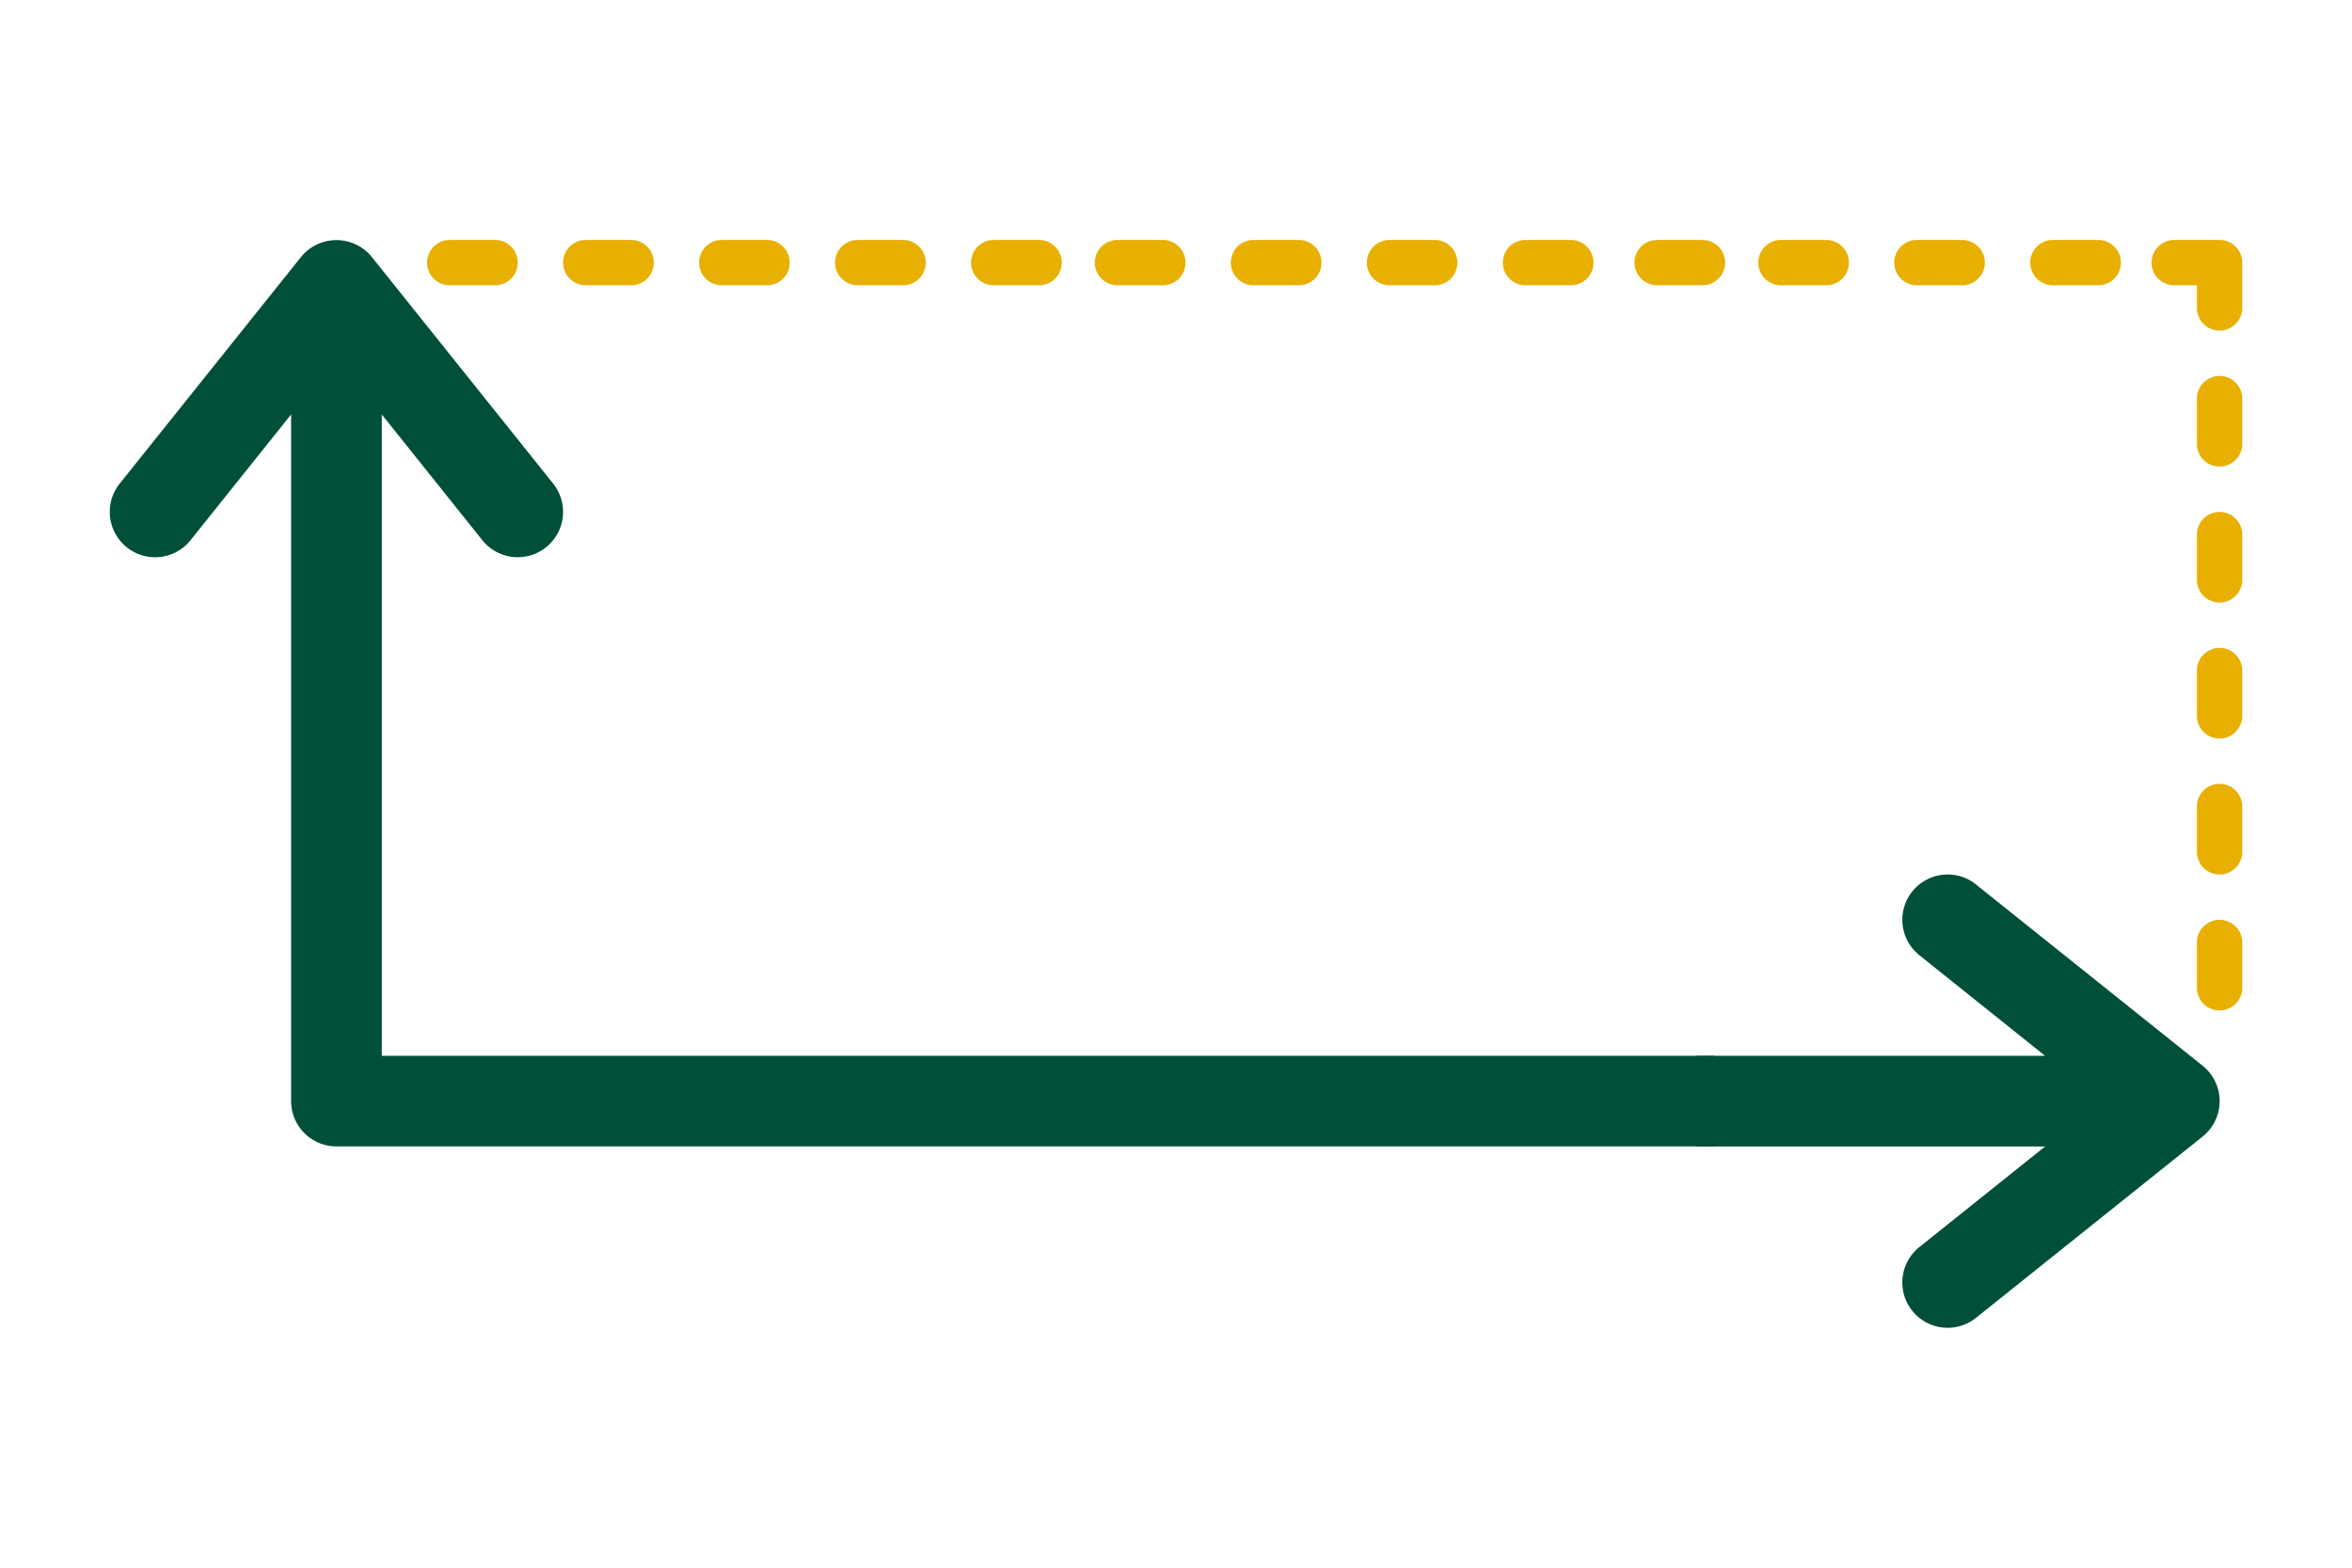
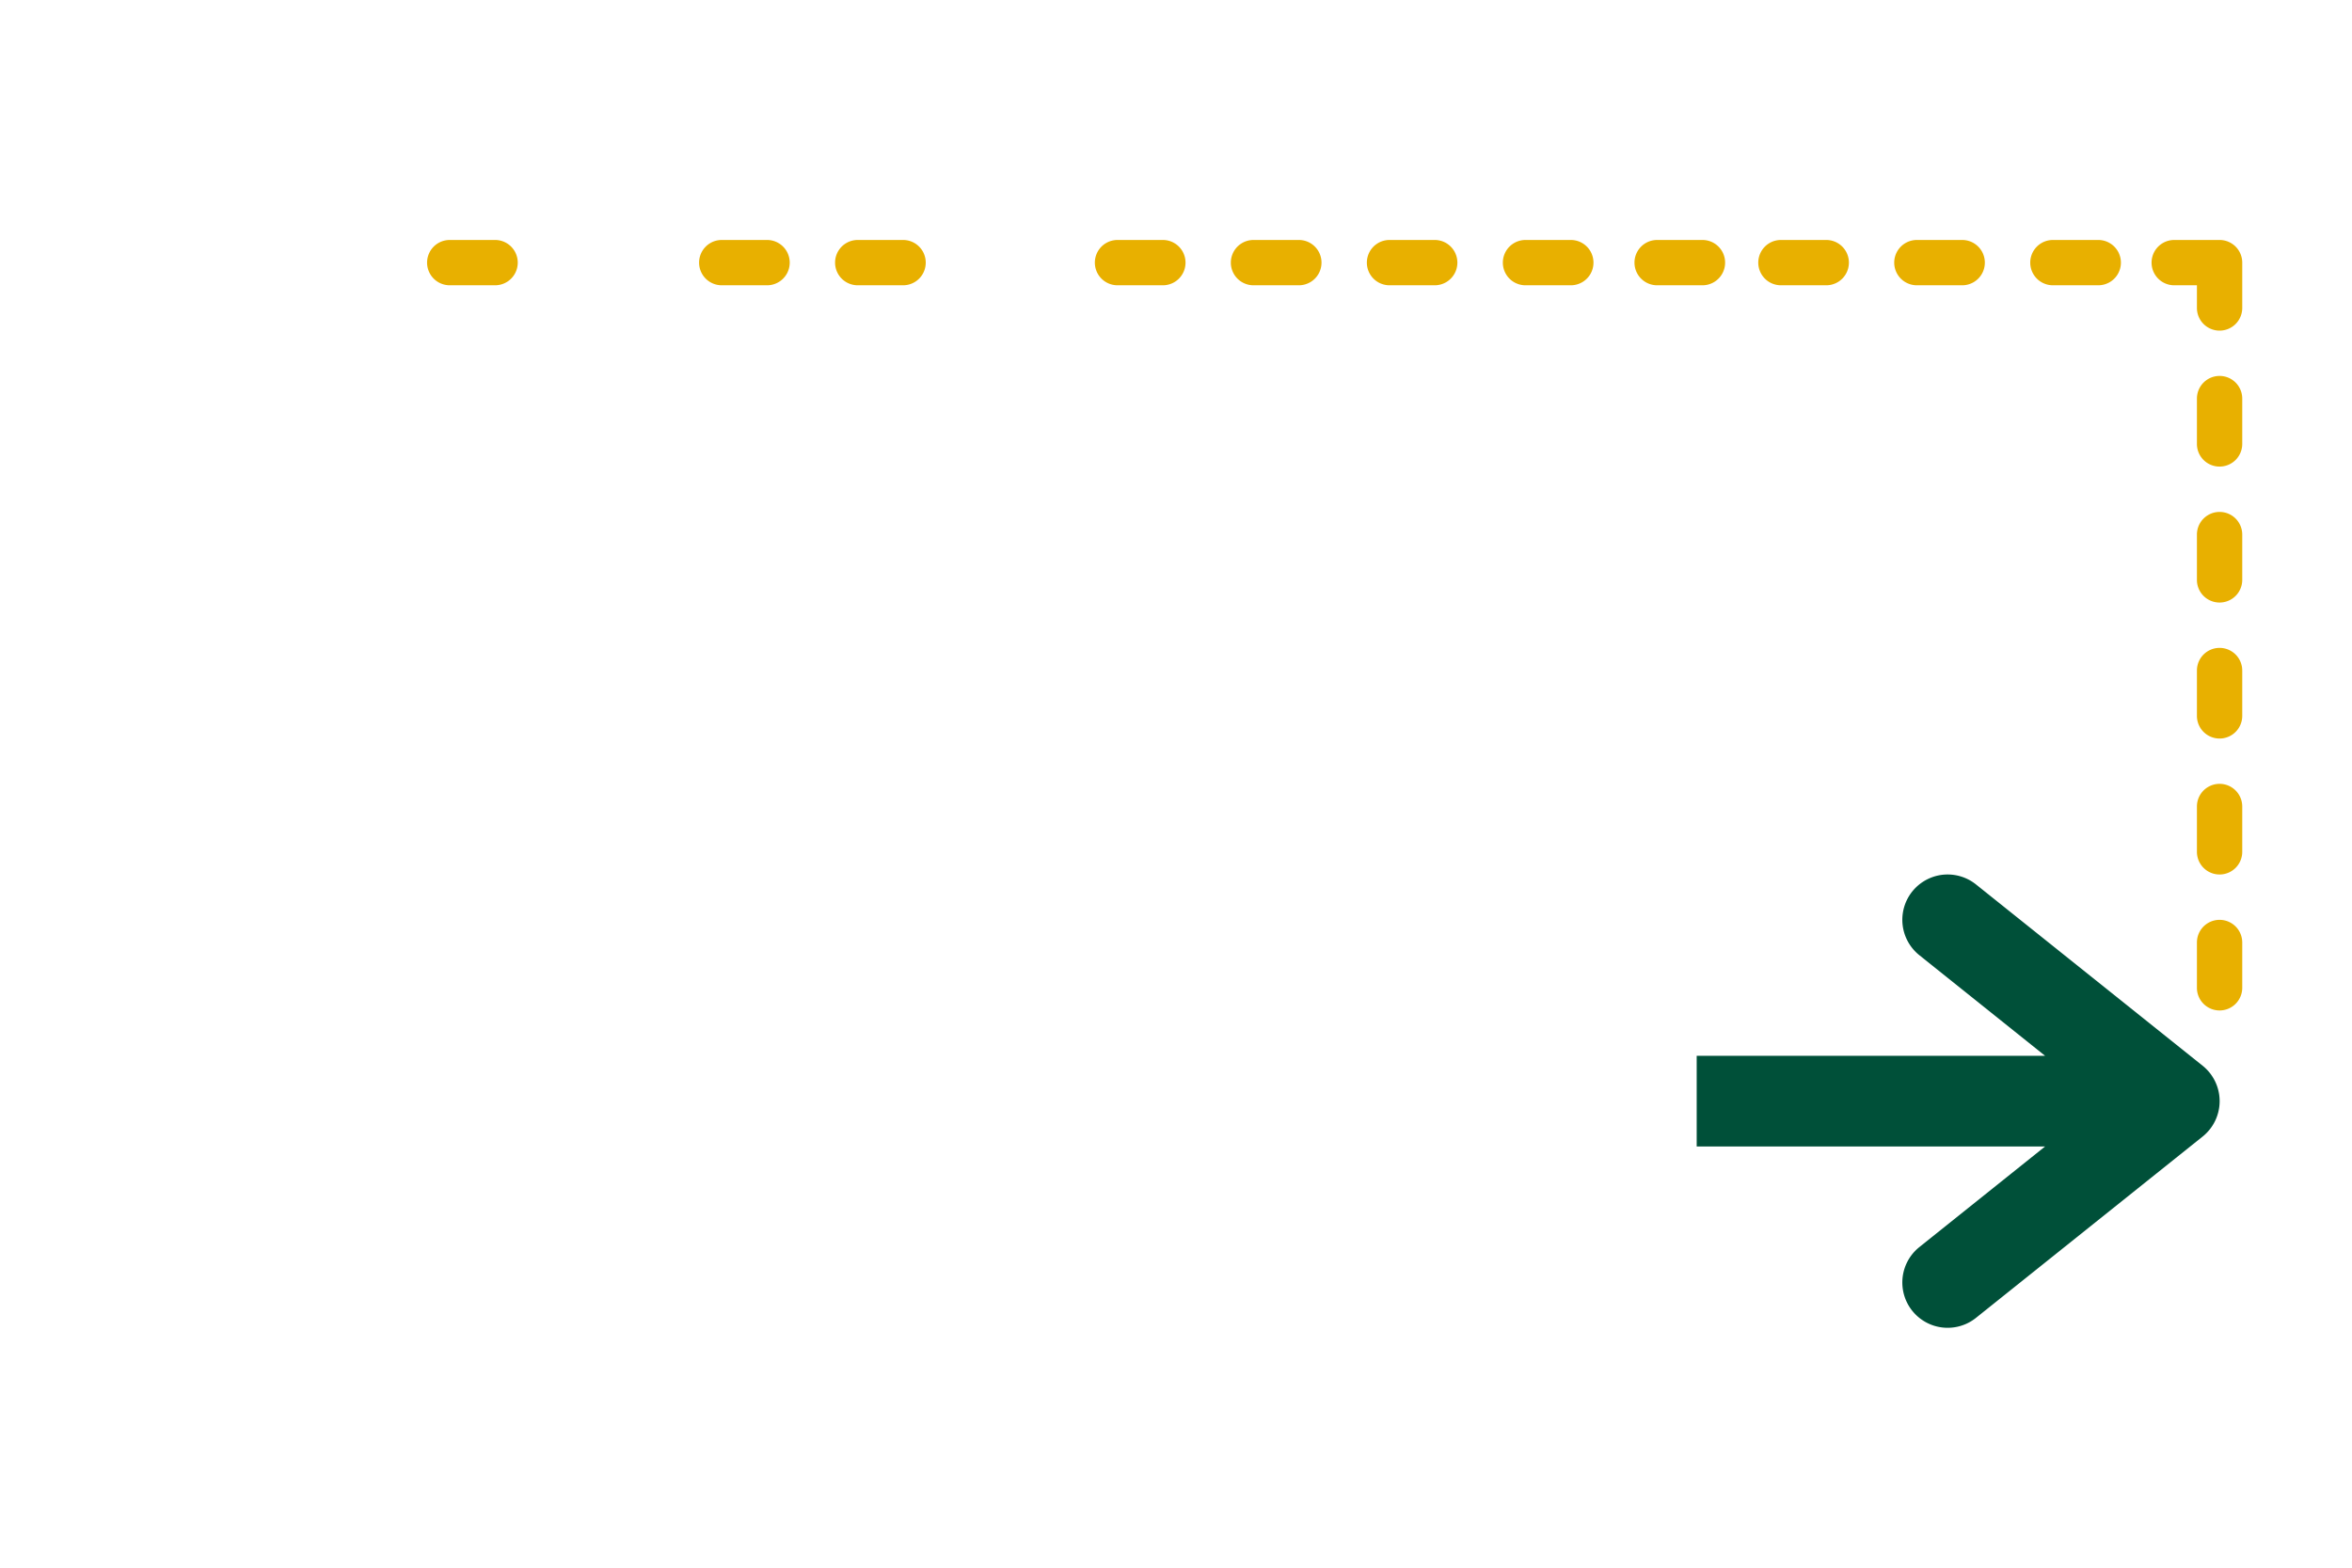
<svg xmlns="http://www.w3.org/2000/svg" width="600" height="400" viewBox="0 0 600 400">
  <title>fassade_icons_arh_neu</title>
  <g id="Ebene_2" data-name="Ebene 2">
    <path d="M566.22,84.36a5.78,5.78,0,0,1-5.78-5.78V72.79h-5.79a5.78,5.78,0,1,1,0-11.56h11.57A5.78,5.78,0,0,1,572,67V78.58A5.78,5.78,0,0,1,566.22,84.36Z" style="fill:#e8b000" />
-     <path d="M161,72.79H149.43a5.78,5.78,0,1,1,0-11.56H161a5.78,5.78,0,0,1,0,11.56Z" style="fill:#e8b000" />
    <path d="M126.3,72.79H114.73a5.78,5.78,0,1,1,0-11.56H126.3a5.78,5.78,0,1,1,0,11.56Z" style="fill:#e8b000" />
    <path d="M195.68,72.79H184.12a5.78,5.78,0,1,1,0-11.56h11.56a5.78,5.78,0,1,1,0,11.56Z" style="fill:#e8b000" />
    <path d="M230.38,72.79H218.81a5.78,5.78,0,1,1,0-11.56h11.57a5.78,5.78,0,0,1,0,11.56Z" style="fill:#e8b000" />
-     <path d="M265.07,72.79H253.5a5.78,5.78,0,1,1,0-11.56h11.57a5.78,5.78,0,1,1,0,11.56Z" style="fill:#e8b000" />
    <path d="M296.65,72.79H285.08a5.78,5.78,0,1,1,0-11.56h11.57a5.78,5.78,0,1,1,0,11.56Z" style="fill:#e8b000" />
    <path d="M331.34,72.79H319.77a5.78,5.78,0,1,1,0-11.56h11.57a5.78,5.78,0,1,1,0,11.56Z" style="fill:#e8b000" />
    <path d="M366,72.79H354.47a5.78,5.78,0,1,1,0-11.56H366a5.78,5.78,0,1,1,0,11.56Z" style="fill:#e8b000" />
    <path d="M400.72,72.79H389.16a5.78,5.78,0,0,1,0-11.56h11.56a5.78,5.78,0,1,1,0,11.56Z" style="fill:#e8b000" />
    <path d="M434.3,72.79H422.74a5.78,5.78,0,0,1,0-11.56H434.3a5.78,5.78,0,1,1,0,11.56Z" style="fill:#e8b000" />
    <path d="M465.88,72.79H454.32a5.78,5.78,0,1,1,0-11.56h11.56a5.78,5.78,0,1,1,0,11.56Z" style="fill:#e8b000" />
    <path d="M500.57,72.79H489a5.78,5.78,0,1,1,0-11.56h11.56a5.78,5.78,0,1,1,0,11.56Z" style="fill:#e8b000" />
    <path d="M535.27,72.79H523.7a5.78,5.78,0,0,1,0-11.56h11.57a5.78,5.78,0,0,1,0,11.56Z" style="fill:#e8b000" />
    <path d="M566.22,153.74a5.77,5.77,0,0,1-5.78-5.78V136.4a5.78,5.78,0,1,1,11.56,0V148A5.78,5.78,0,0,1,566.22,153.74Z" style="fill:#e8b000" />
    <path d="M566.22,188.44a5.78,5.78,0,0,1-5.78-5.79V171.09a5.78,5.78,0,1,1,11.56,0v11.56A5.78,5.78,0,0,1,566.22,188.44Z" style="fill:#e8b000" />
    <path d="M566.22,223.13a5.78,5.78,0,0,1-5.78-5.78V205.78a5.78,5.78,0,1,1,11.56,0v11.57A5.78,5.78,0,0,1,566.22,223.13Z" style="fill:#e8b000" />
    <path d="M566.22,257.82a5.77,5.77,0,0,1-5.78-5.78V240.48a5.78,5.78,0,1,1,11.56,0V252A5.78,5.78,0,0,1,566.22,257.82Z" style="fill:#e8b000" />
    <path d="M566.22,119.05a5.77,5.77,0,0,1-5.78-5.78V101.7a5.78,5.78,0,0,1,11.56,0v11.57A5.78,5.78,0,0,1,566.22,119.05Z" style="fill:#e8b000" />
-     <path d="M139.3,139.64a11.56,11.56,0,0,1-16.25-1.8L97.39,105.75V269.39h340v23.12H85.82A11.57,11.57,0,0,1,74.26,281V105.75L48.6,137.84a11.56,11.56,0,0,1-18.06-14.45L76.79,65.57a11.62,11.62,0,0,1,18.06,0l46.26,57.82A11.56,11.56,0,0,1,139.3,139.64Z" style="fill:#005039" />
    <path d="M561.89,290l-57.82,46.26a11.56,11.56,0,0,1-14.44-18.06l32.07-25.67H432.83V269.39H521.7l-32.07-25.67a11.56,11.56,0,0,1,14.44-18.06l57.82,46.26A11.58,11.58,0,0,1,561.89,290Z" style="fill:#005039" />
  </g>
</svg>